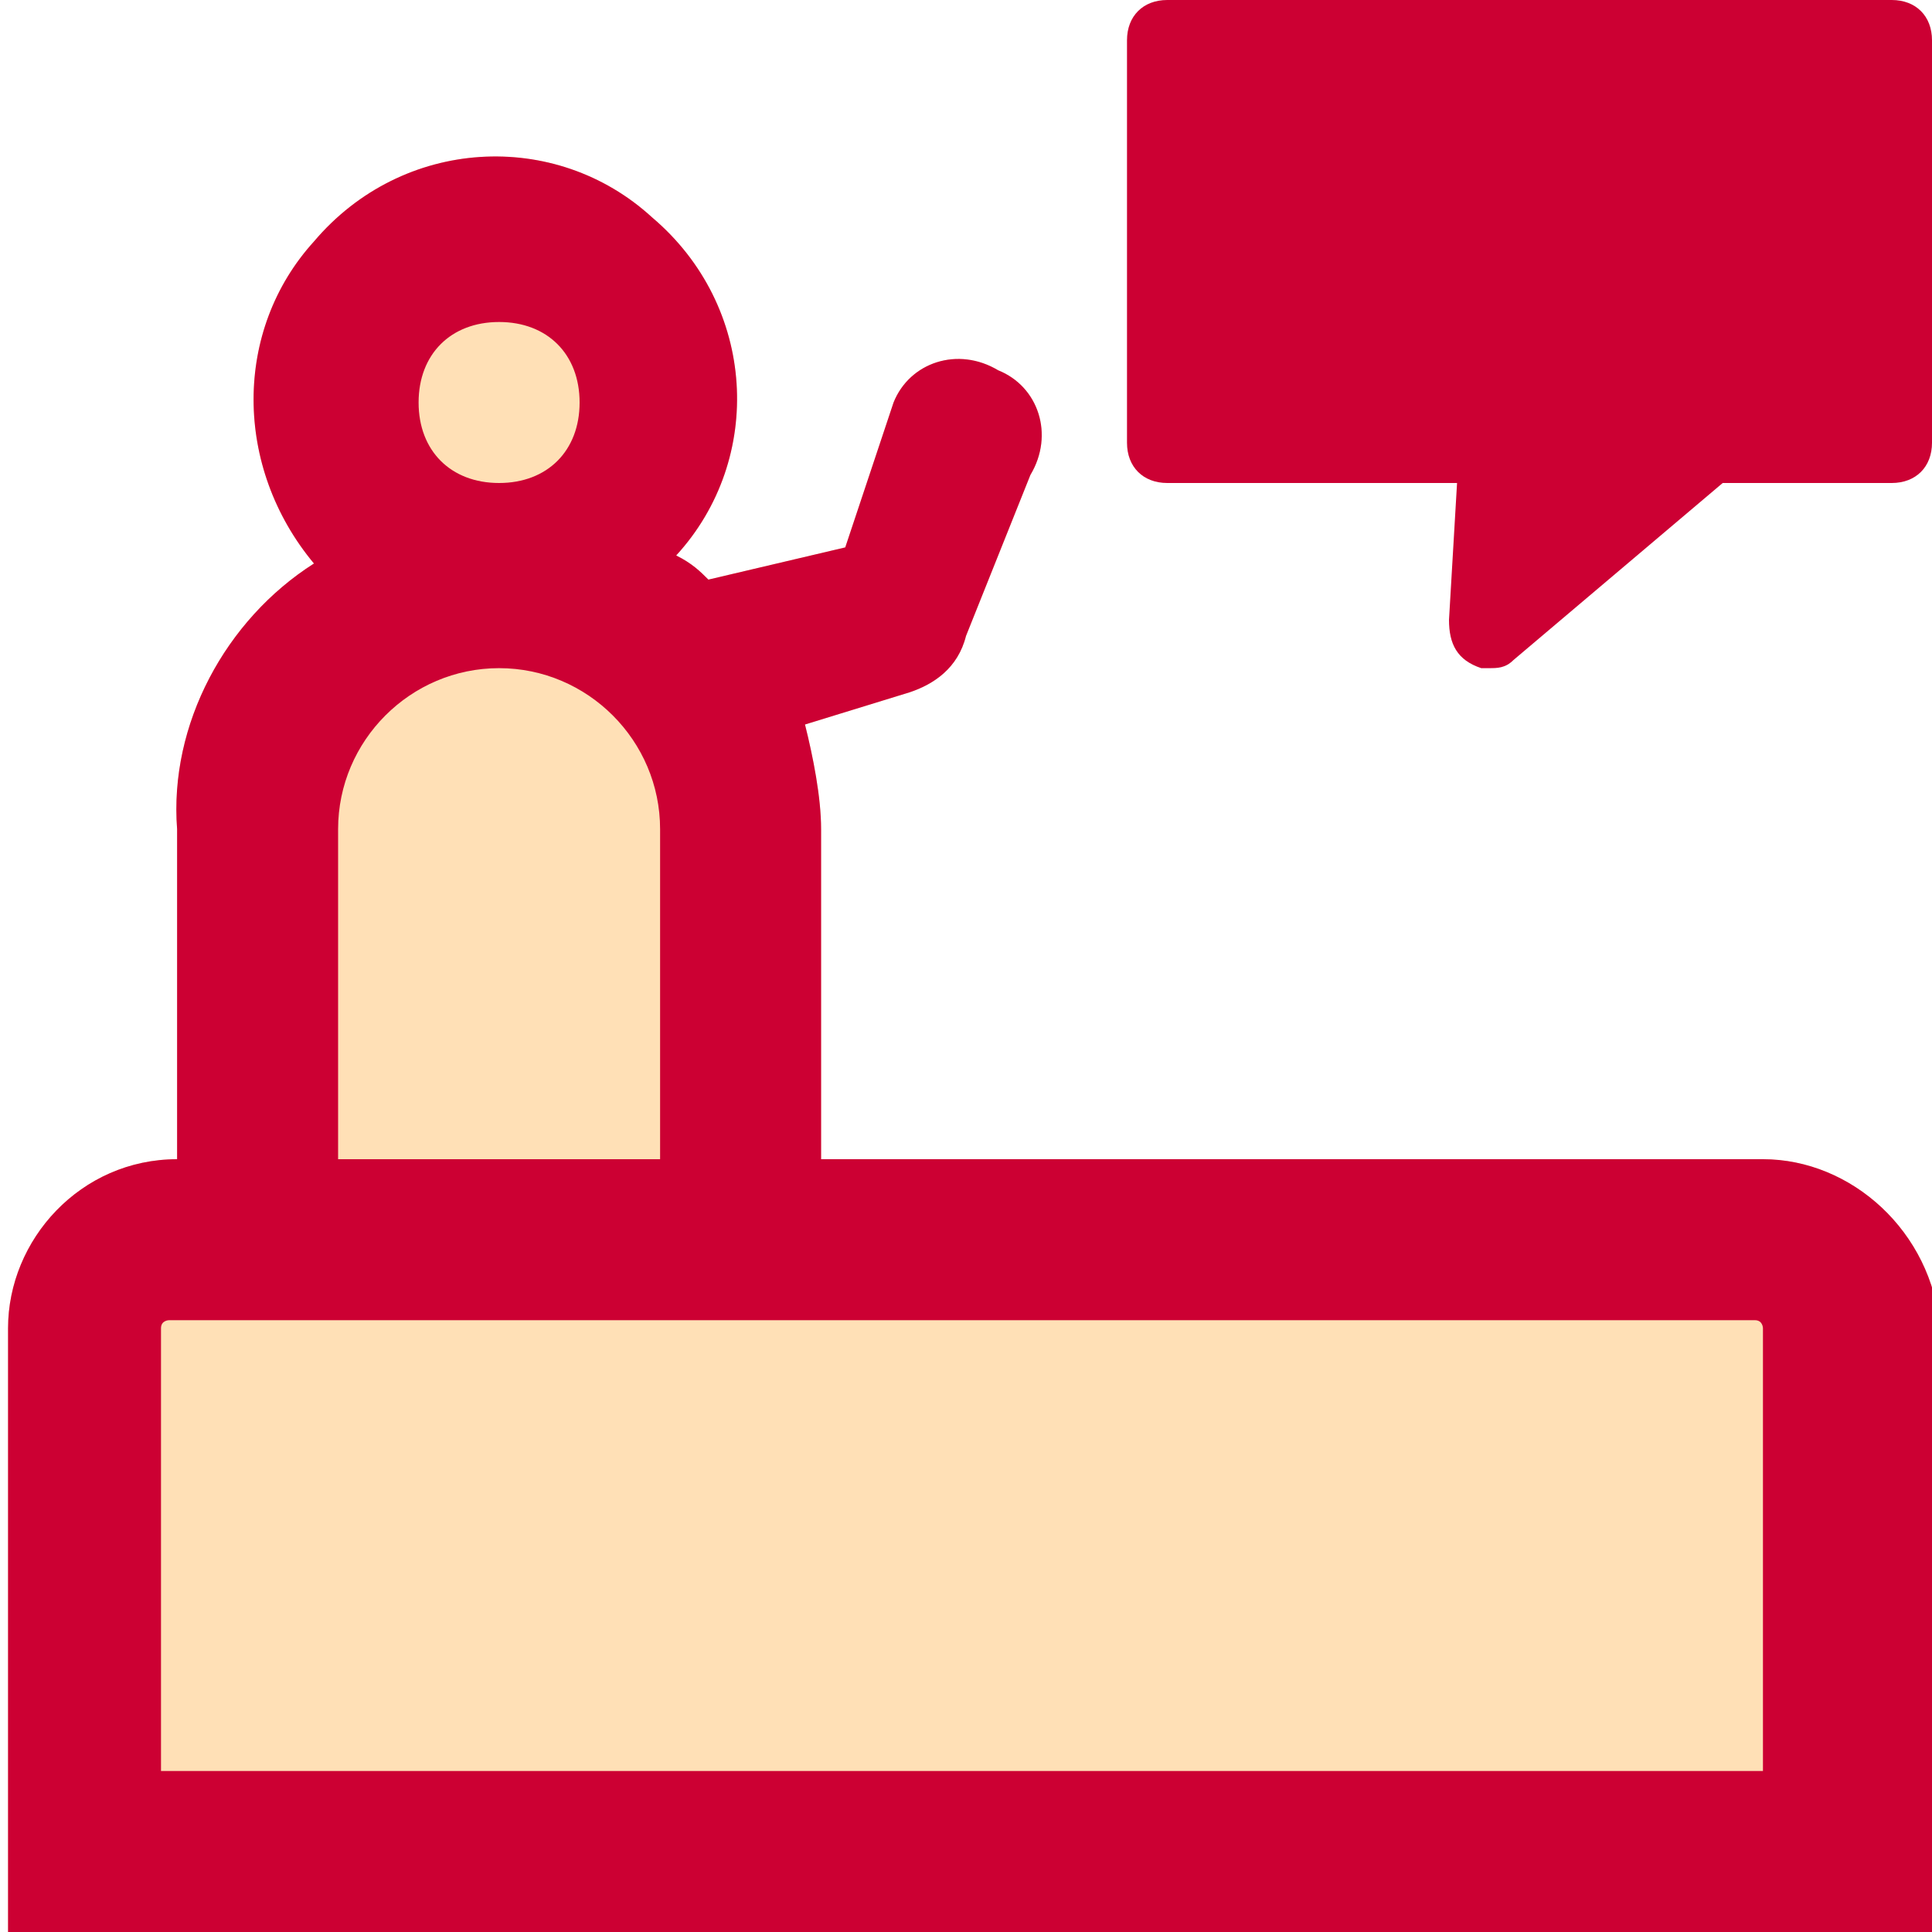
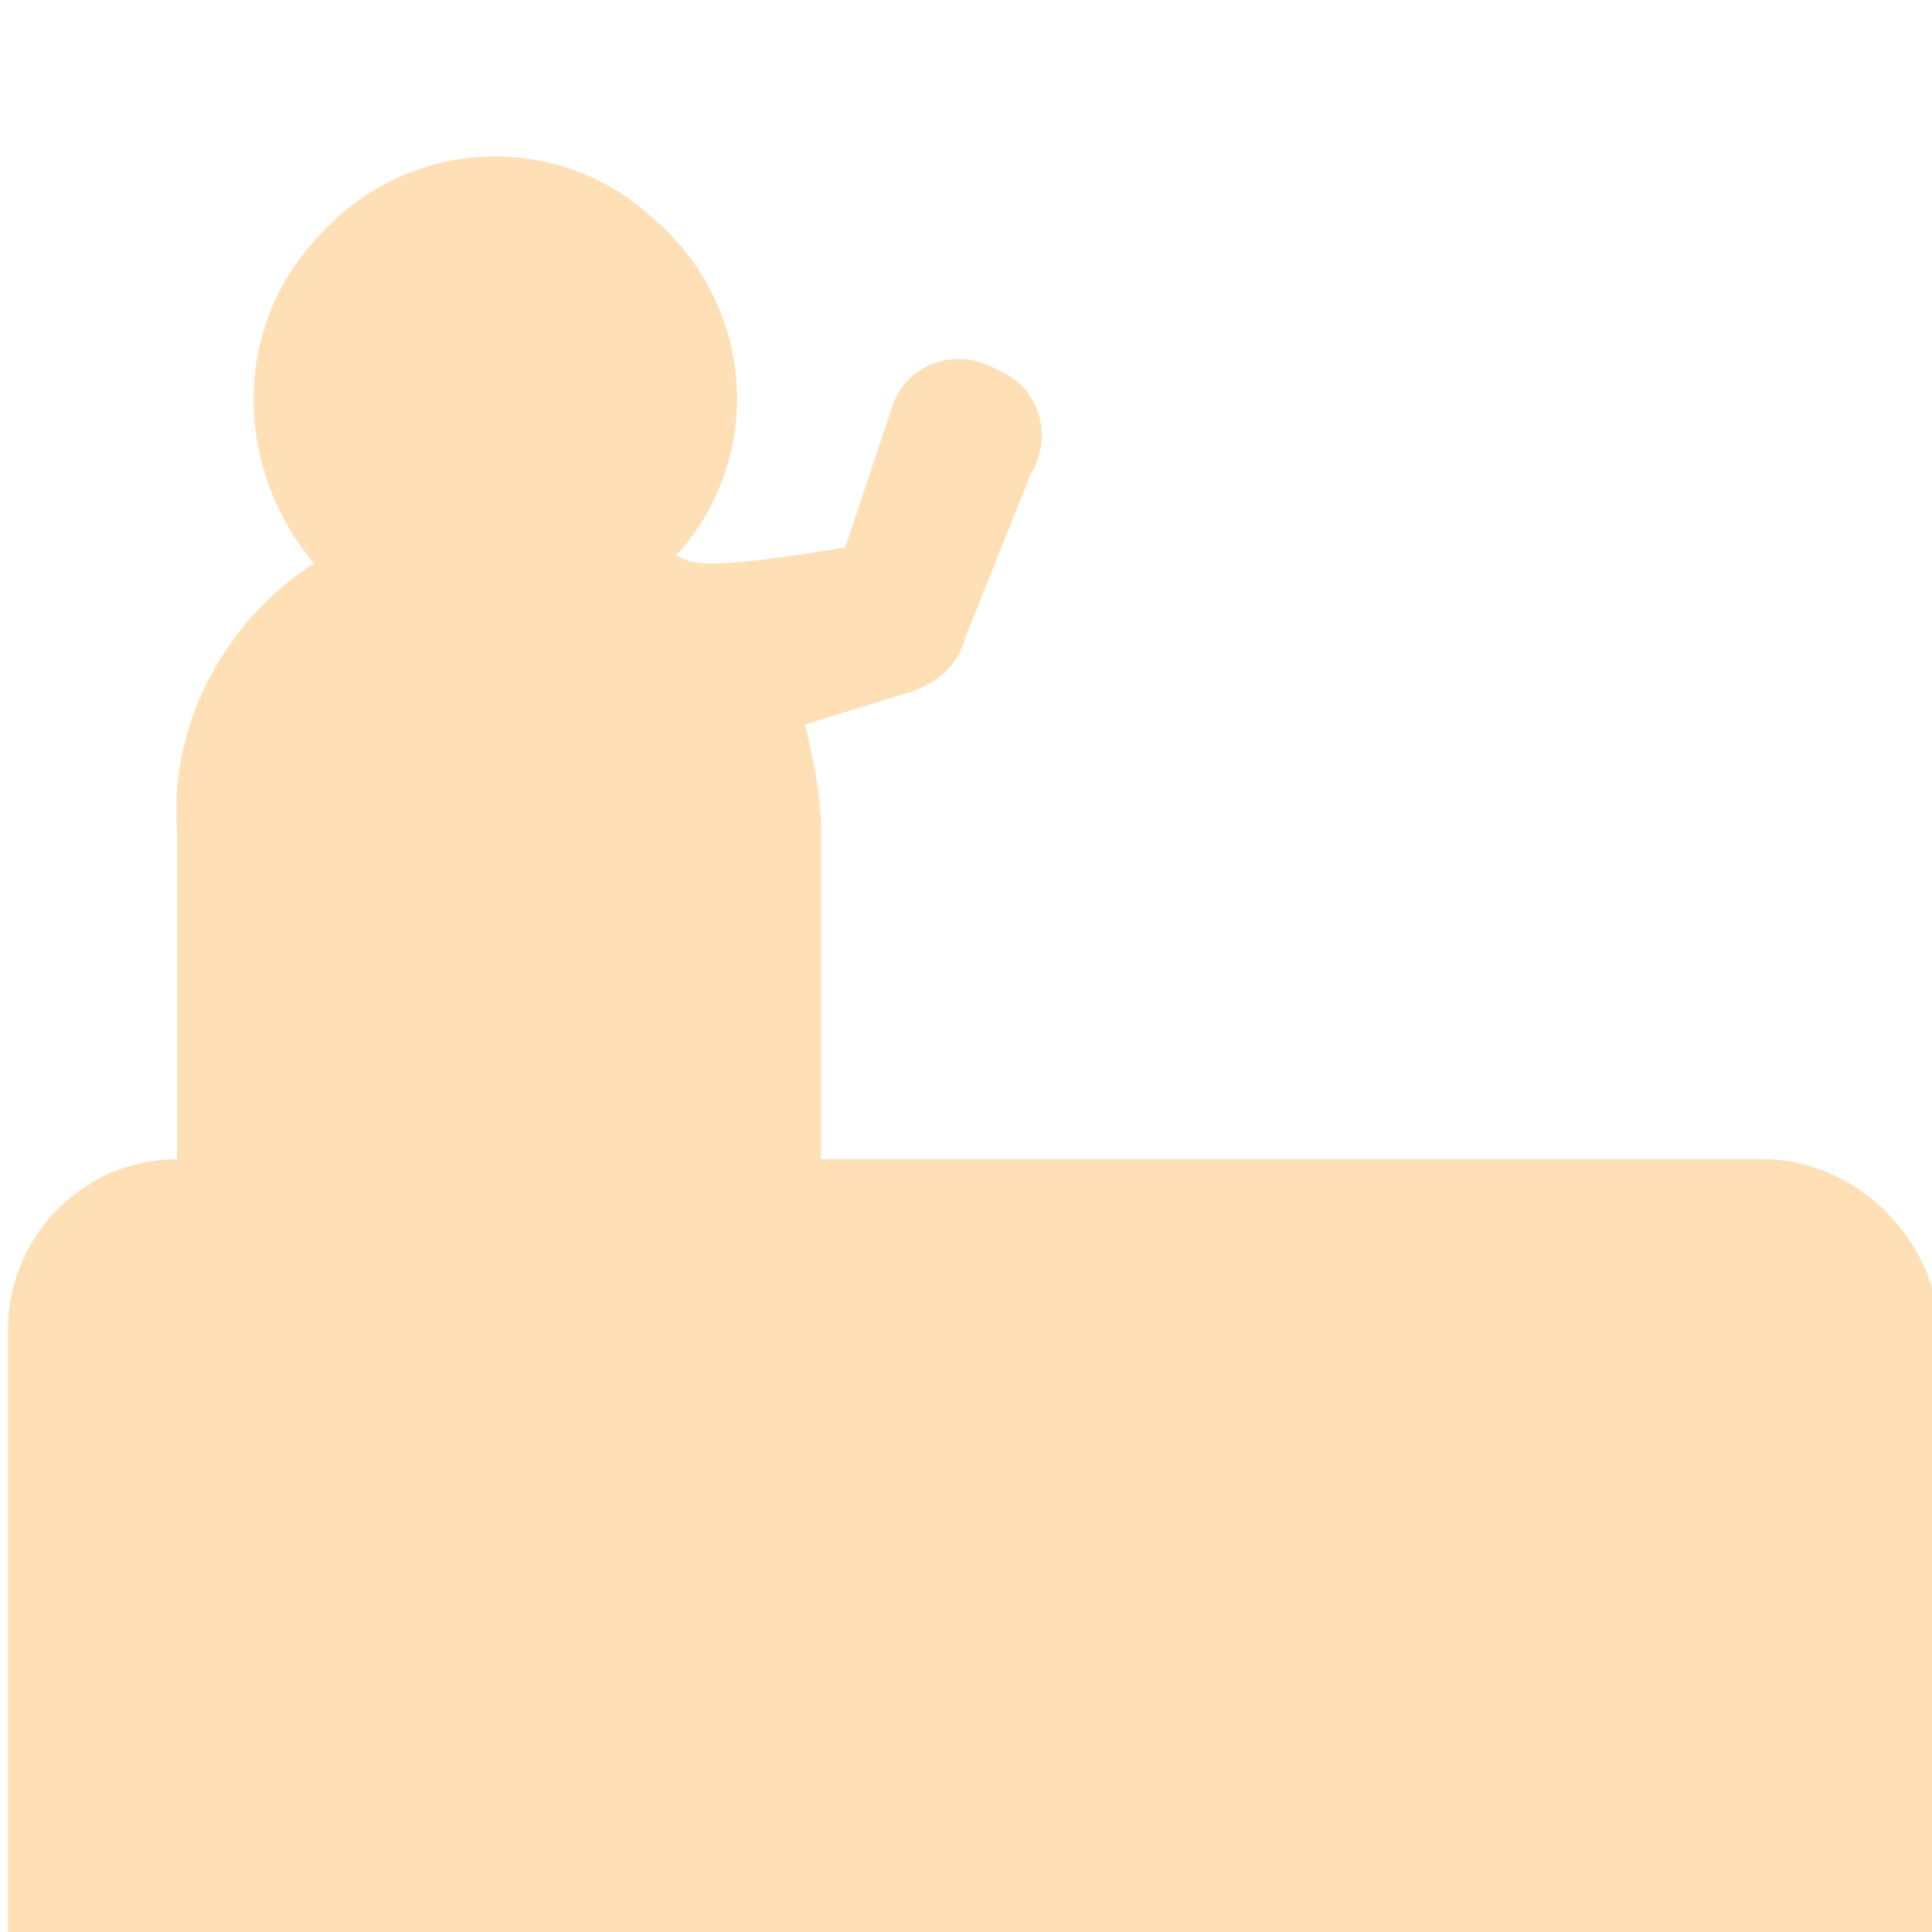
<svg xmlns="http://www.w3.org/2000/svg" version="1.1" id="レイヤー_1" x="0px" y="0px" viewBox="0 0 24 24" style="enable-background:new 0 0 24 24;" xml:space="preserve">
  <style type="text/css">
	.st0{fill:#FFE0B6;}
	.st1{fill:#CC0033;}
</style>
  <g id="グループ_2990" transform="translate(0 0)">
-     <path id="パス_564" class="st0" d="M21.9,14.4H10.2v-4.1c0-0.4-0.1-0.9-0.2-1.3l1.3-0.4c0.3-0.1,0.6-0.3,0.7-0.7l0.8-2   c0.3-0.5,0.1-1.1-0.4-1.3c-0.5-0.3-1.1-0.1-1.3,0.4l0,0l-0.6,1.8L8.8,7.2C8.7,7.1,8.6,7,8.4,6.9c1.1-1.2,1-3.1-0.3-4.2   C6.9,1.6,5,1.7,3.9,3c-1,1.1-1,2.8,0,4c-1.1,0.7-1.8,2-1.7,3.3v4.1h0c-1.2,0-2.1,1-2.1,2.1V24h24v-7.5C24,15.3,23,14.4,21.9,14.4   C21.9,14.4,21.9,14.4,21.9,14.4z" />
-     <path id="パス_565" class="st1" d="M14.5,6h3.6L18,7.7c0,0.3,0.1,0.5,0.4,0.6c0,0,0,0,0,0l0,0c0,0,0.1,0,0.1,0l0,0   c0.1,0,0.2,0,0.3-0.1L21.4,6h2.1C23.8,6,24,5.8,24,5.5v-5C24,0.2,23.8,0,23.5,0c0,0,0,0,0,0h-9C14.2,0,14,0.2,14,0.5c0,0,0,0,0,0v5   C14,5.8,14.2,6,14.5,6L14.5,6z" />
-     <path id="パス_566" class="st1" d="M21.9,14.4H10.2v-4.1c0-0.4-0.1-0.9-0.2-1.3l1.3-0.4c0.3-0.1,0.6-0.3,0.7-0.7l0.8-2   c0.3-0.5,0.1-1.1-0.4-1.3c-0.5-0.3-1.1-0.1-1.3,0.4l0,0l-0.6,1.8L8.8,7.2C8.7,7.1,8.6,7,8.4,6.9c1.1-1.2,1-3.1-0.3-4.2   C6.9,1.6,5,1.7,3.9,3c-1,1.1-1,2.8,0,4c-1.1,0.7-1.8,2-1.7,3.3v4.1h0c-1.2,0-2.1,1-2.1,2.1V24h24v-7.5C24,15.3,23,14.4,21.9,14.4   C21.9,14.4,21.9,14.4,21.9,14.4z M6.2,4c0.6,0,1,0.4,1,1s-0.4,1-1,1s-1-0.4-1-1S5.6,4,6.2,4z M4.2,10.3c0-1.1,0.9-2,2-2s2,0.9,2,2   v4.1h-4V10.3z M22,22H2v-5.5c0-0.1,0.1-0.1,0.1-0.1c0,0,0,0,0,0h19.7c0.1,0,0.1,0.1,0.1,0.1c0,0,0,0,0,0l0,0V22z" />
+     <path id="パス_564" class="st0" d="M21.9,14.4H10.2v-4.1c0-0.4-0.1-0.9-0.2-1.3l1.3-0.4c0.3-0.1,0.6-0.3,0.7-0.7l0.8-2   c0.3-0.5,0.1-1.1-0.4-1.3c-0.5-0.3-1.1-0.1-1.3,0.4l0,0l-0.6,1.8C8.7,7.1,8.6,7,8.4,6.9c1.1-1.2,1-3.1-0.3-4.2   C6.9,1.6,5,1.7,3.9,3c-1,1.1-1,2.8,0,4c-1.1,0.7-1.8,2-1.7,3.3v4.1h0c-1.2,0-2.1,1-2.1,2.1V24h24v-7.5C24,15.3,23,14.4,21.9,14.4   C21.9,14.4,21.9,14.4,21.9,14.4z" />
  </g>
</svg>